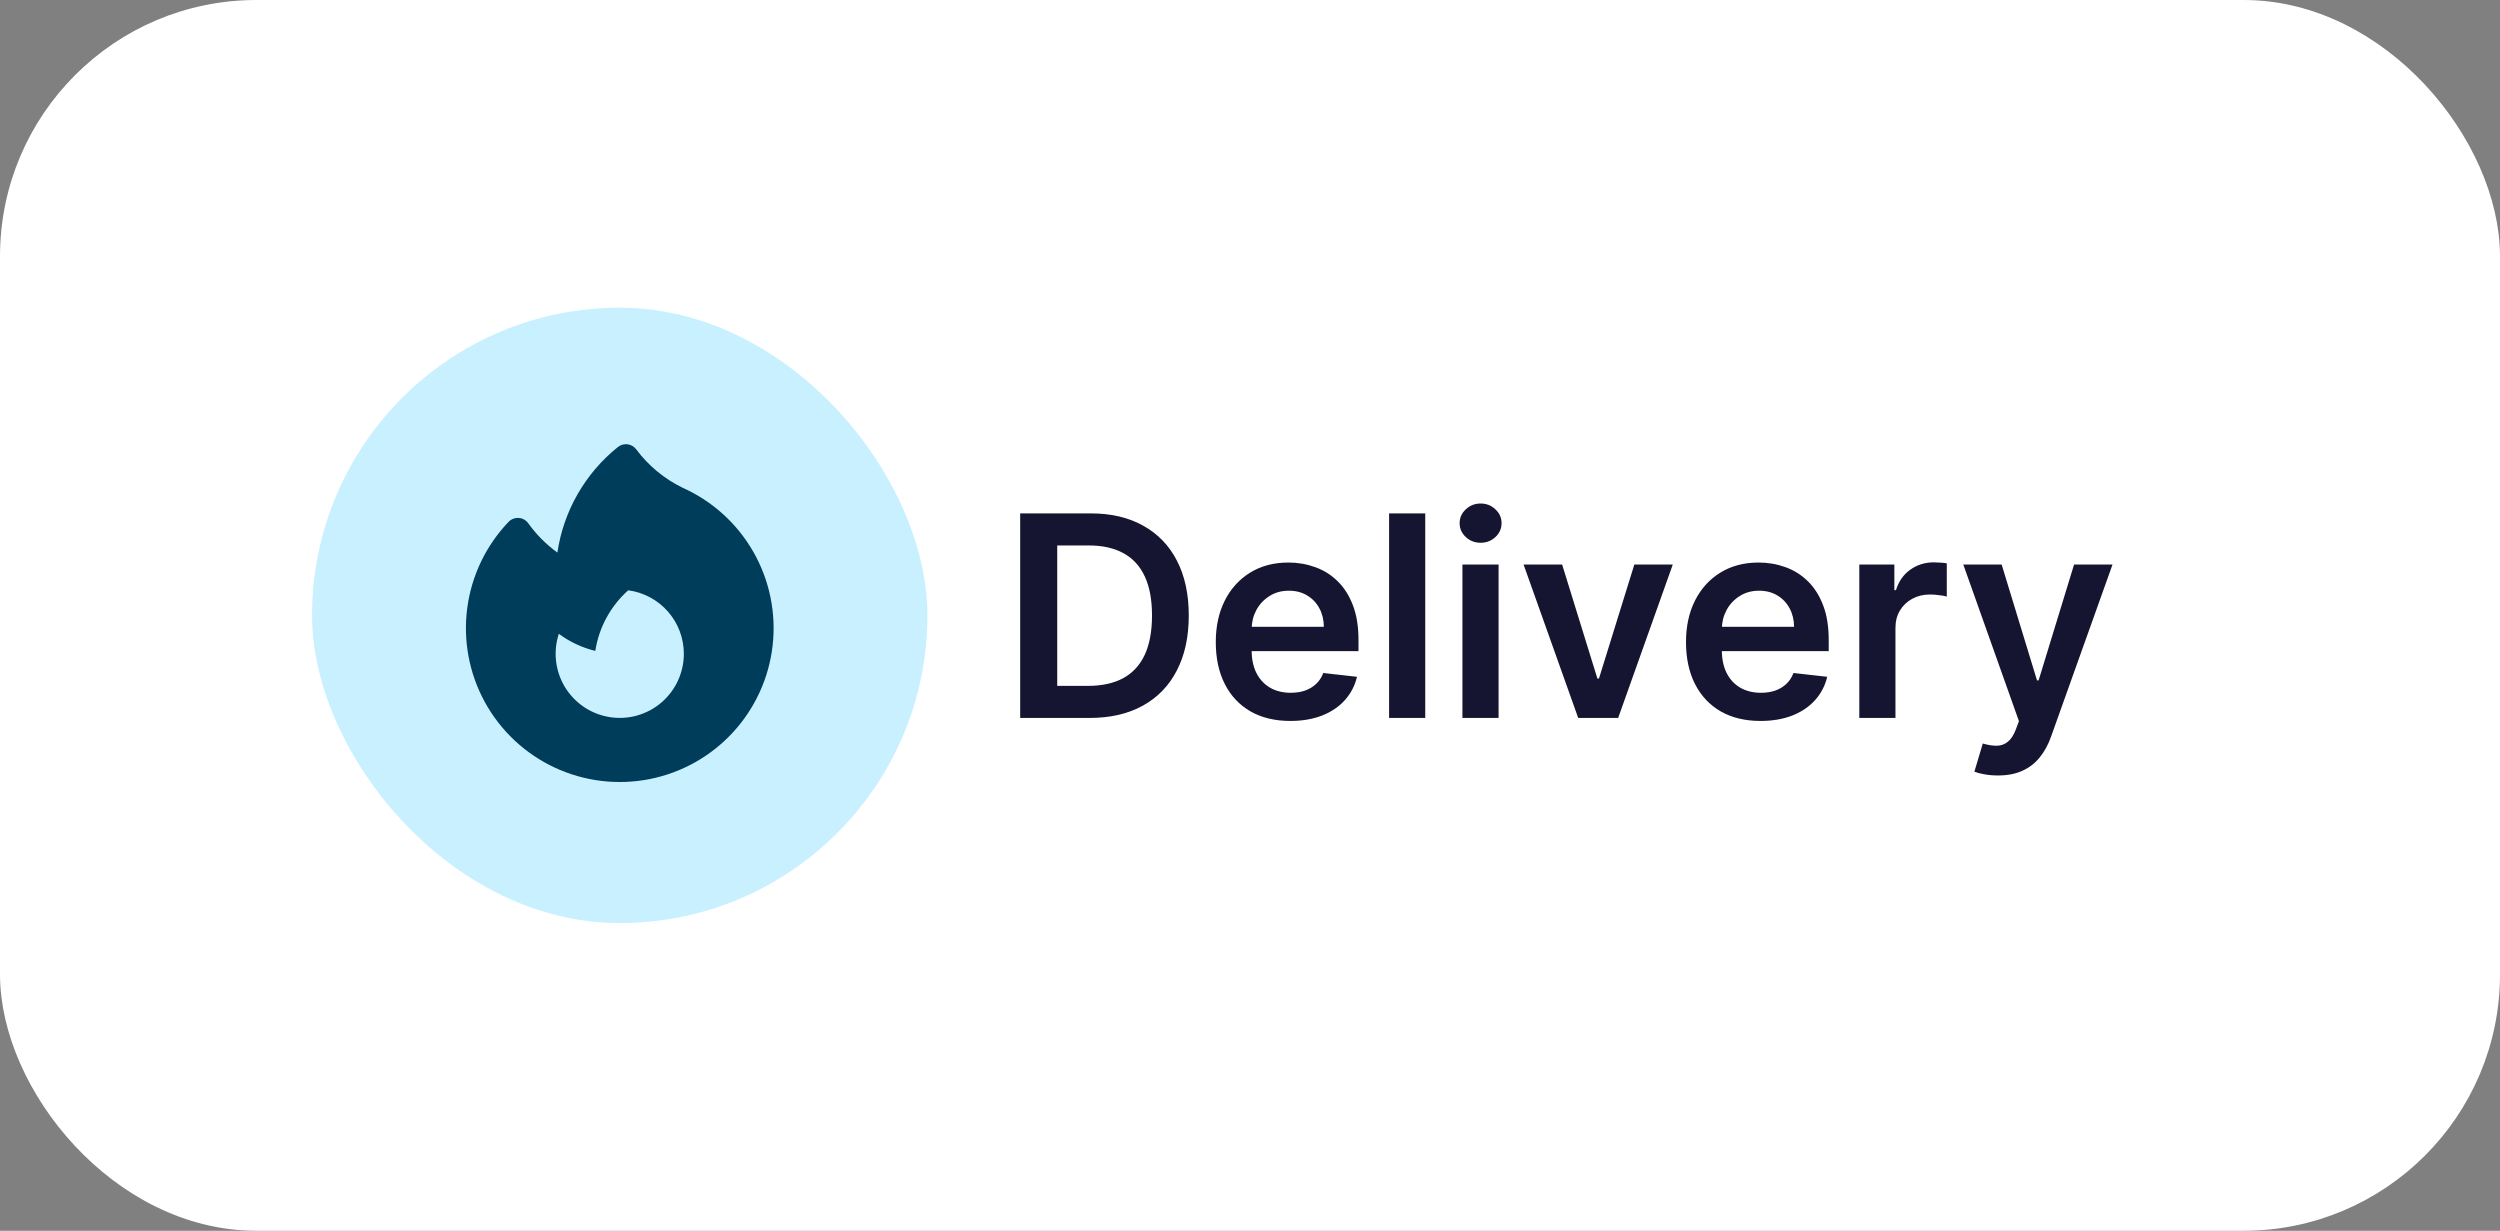
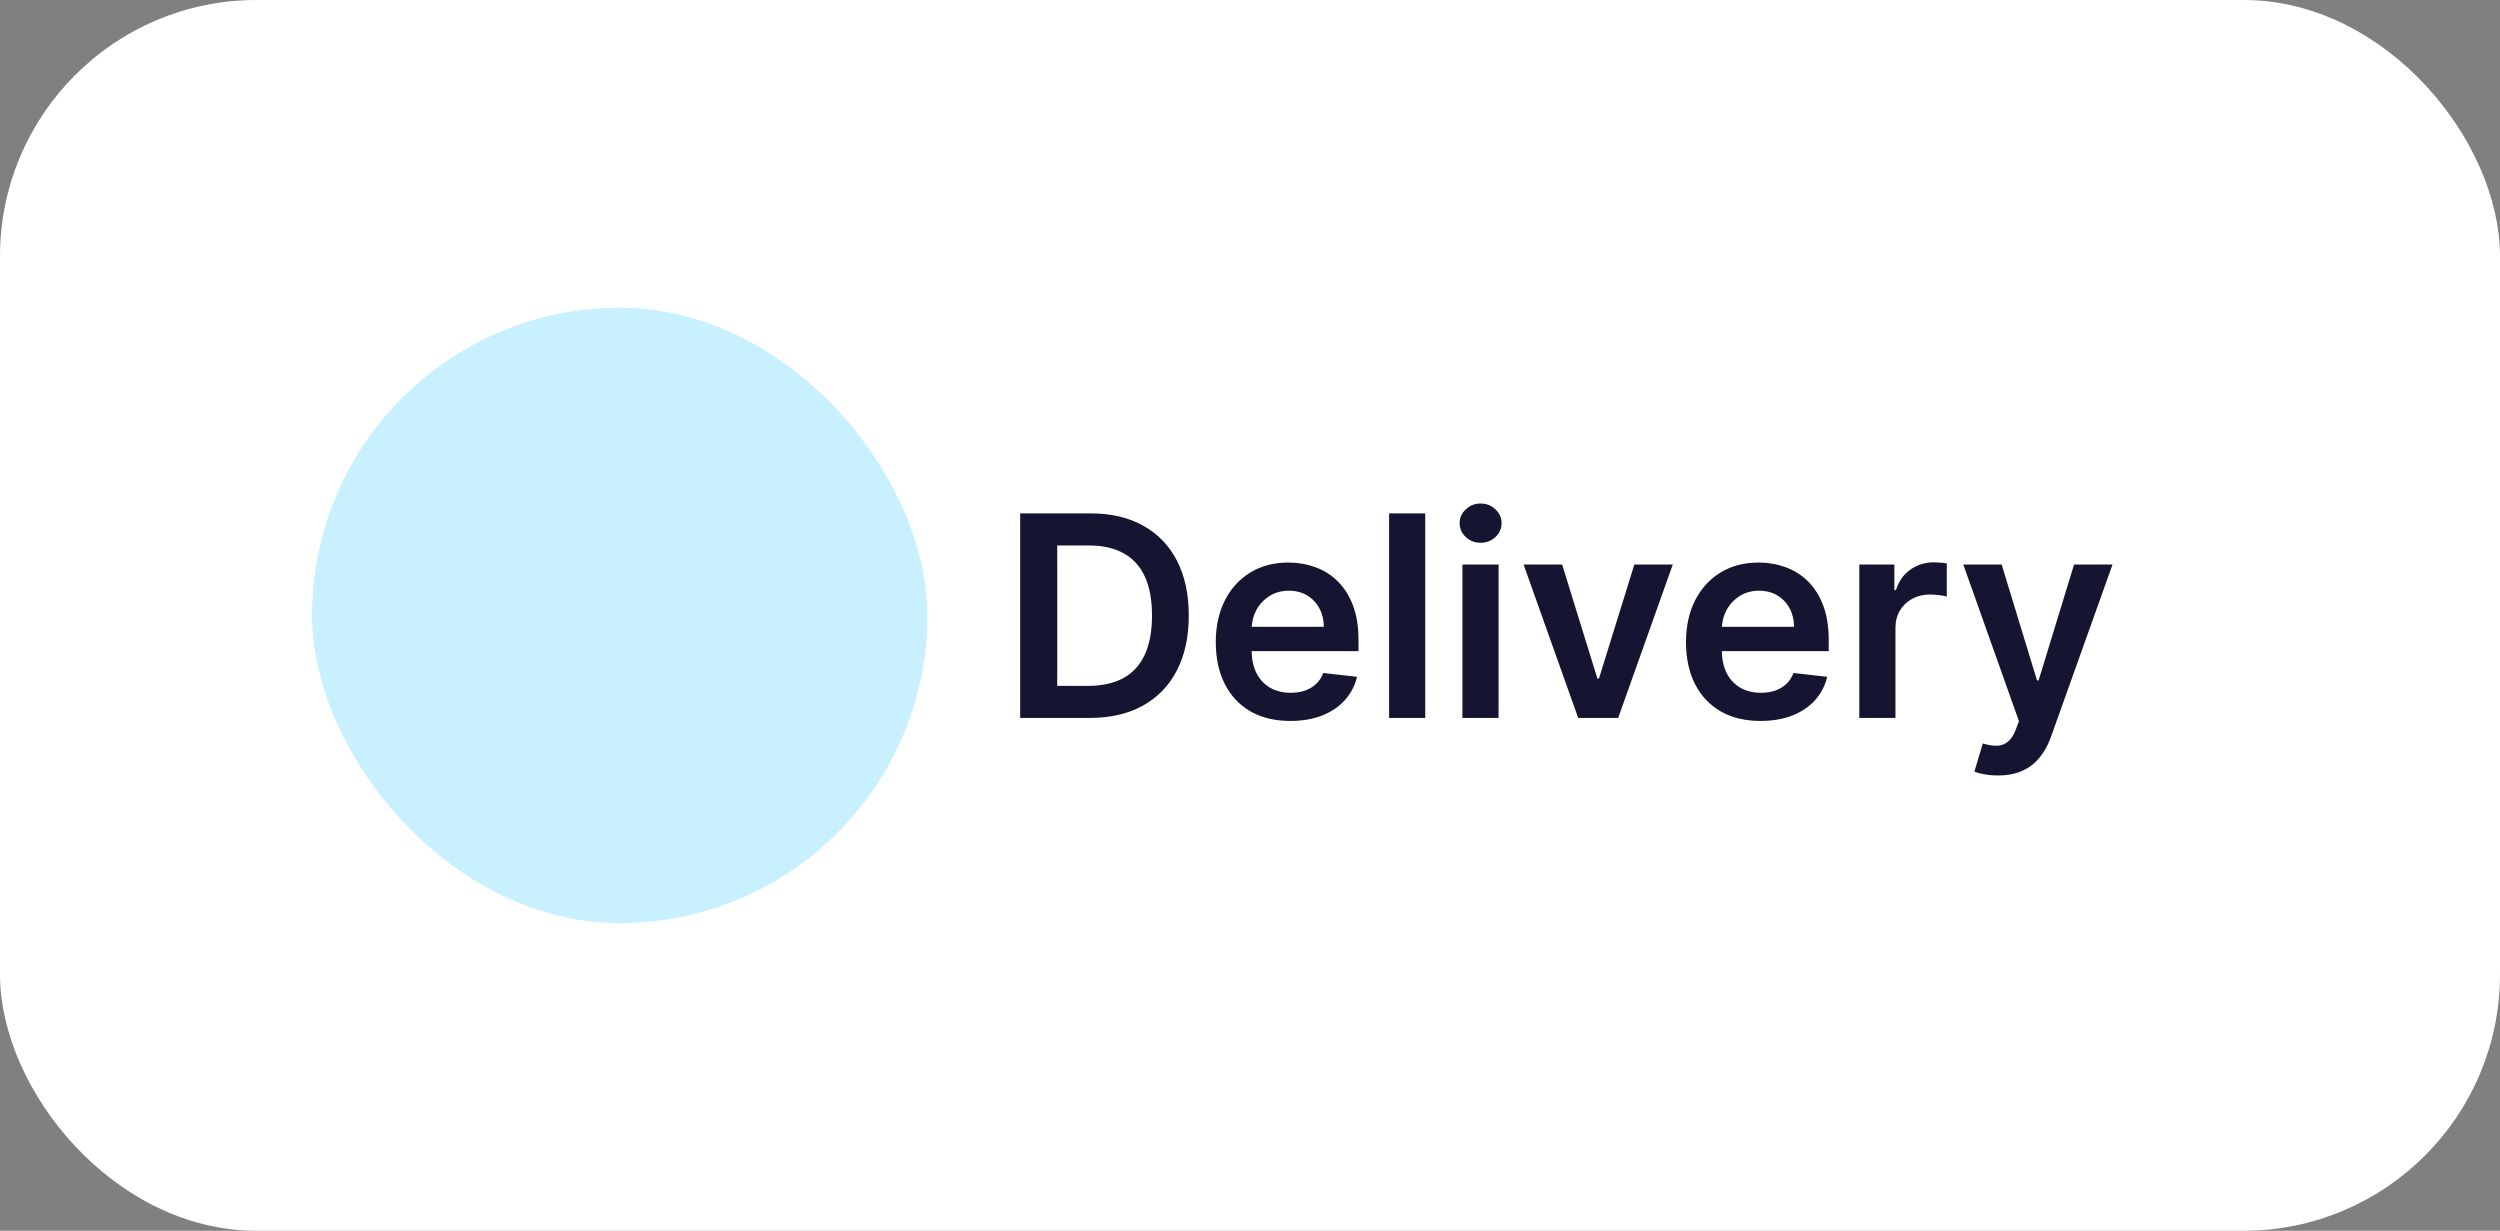
<svg xmlns="http://www.w3.org/2000/svg" width="195" height="96" viewBox="0 0 195 96" fill="none">
  <rect x="0" y="0" width="195" height="96" fill="#808080" stroke="none" />
  <rect x="1" y="1" width="193" height="94" rx="19" fill="white" />
  <rect x="1" y="1" width="193" height="94" rx="19" stroke="white" stroke-width="2" />
  <rect x="24.34" y="24" width="48" height="48" rx="24" fill="#C9F0FF" />
  <g clip-path="url(#clip0_6231_783)">
    <g clip-path="url(#clip1_6231_783)">
-       <path fill-rule="evenodd" clip-rule="evenodd" d="M49.624 35.048C49.543 34.94 49.442 34.85 49.326 34.782C49.21 34.715 49.081 34.671 48.948 34.654C48.815 34.637 48.679 34.647 48.55 34.684C48.421 34.72 48.3 34.782 48.196 34.867C45.64 36.918 43.955 39.859 43.477 43.101C42.601 42.466 41.834 41.694 41.204 40.815C41.118 40.695 41.007 40.596 40.879 40.524C40.751 40.452 40.608 40.409 40.461 40.399C40.315 40.389 40.167 40.411 40.03 40.464C39.893 40.517 39.769 40.599 39.668 40.705C37.907 42.547 36.778 44.902 36.445 47.429C36.112 49.955 36.592 52.522 37.815 54.758C39.038 56.993 40.941 58.781 43.249 59.863C45.556 60.944 48.148 61.263 50.649 60.773C53.15 60.283 55.429 59.01 57.158 57.138C58.887 55.266 59.975 52.892 60.264 50.36C60.554 47.828 60.029 45.27 58.768 43.056C57.506 40.842 55.572 39.087 53.246 38.045C51.816 37.35 50.574 36.322 49.624 35.048ZM53.34 51C53.339 51.723 53.182 52.438 52.878 53.094C52.575 53.751 52.133 54.334 51.582 54.803C51.032 55.272 50.386 55.616 49.689 55.811C48.993 56.006 48.263 56.048 47.548 55.934C46.834 55.819 46.153 55.551 45.553 55.148C44.952 54.745 44.447 54.216 44.07 53.599C43.694 52.981 43.456 52.289 43.373 51.571C43.29 50.852 43.363 50.124 43.589 49.437C44.426 50.057 45.389 50.517 46.433 50.771C46.716 48.945 47.623 47.274 49 46.043C50.201 46.203 51.303 46.793 52.102 47.705C52.9 48.617 53.34 49.788 53.34 51Z" fill="#003D5A" />
-     </g>
+       </g>
  </g>
  <path d="M84.98 56H79.574V40.045H85.089C86.673 40.045 88.034 40.365 89.171 41.004C90.314 41.637 91.192 42.549 91.804 43.738C92.417 44.927 92.724 46.35 92.724 48.007C92.724 49.669 92.415 51.097 91.797 52.292C91.184 53.486 90.298 54.403 89.14 55.042C87.987 55.681 86.6 56 84.98 56ZM82.464 53.499H84.84C85.951 53.499 86.878 53.297 87.621 52.892C88.364 52.481 88.922 51.871 89.296 51.061C89.67 50.246 89.857 49.228 89.857 48.007C89.857 46.787 89.67 45.774 89.296 44.969C88.922 44.159 88.369 43.554 87.637 43.154C86.909 42.749 86.006 42.546 84.926 42.546H82.464V53.499ZM100.643 56.234C99.443 56.234 98.407 55.984 97.534 55.486C96.667 54.982 95.999 54.271 95.532 53.351C95.065 52.427 94.831 51.339 94.831 50.087C94.831 48.856 95.065 47.776 95.532 46.846C96.005 45.912 96.664 45.184 97.511 44.665C98.357 44.141 99.352 43.878 100.495 43.878C101.232 43.878 101.928 43.998 102.582 44.237C103.242 44.47 103.824 44.834 104.327 45.327C104.836 45.821 105.236 46.449 105.527 47.212C105.818 47.971 105.963 48.874 105.963 49.924V50.788H96.155V48.888H103.26C103.255 48.347 103.138 47.867 102.91 47.446C102.681 47.02 102.362 46.685 101.951 46.441C101.546 46.197 101.074 46.075 100.533 46.075C99.957 46.075 99.451 46.215 99.014 46.496C98.578 46.771 98.238 47.135 97.994 47.587C97.755 48.033 97.633 48.524 97.628 49.059V50.718C97.628 51.414 97.755 52.011 98.009 52.51C98.264 53.003 98.62 53.383 99.077 53.647C99.534 53.907 100.069 54.037 100.681 54.037C101.092 54.037 101.463 53.98 101.795 53.865C102.128 53.746 102.416 53.572 102.66 53.343C102.904 53.115 103.089 52.832 103.213 52.494L105.846 52.79C105.68 53.486 105.363 54.094 104.896 54.613C104.434 55.127 103.842 55.527 103.12 55.813C102.398 56.093 101.572 56.234 100.643 56.234ZM111.169 40.045V56H108.349V40.045H111.169ZM114.069 56V44.034H116.889V56H114.069ZM115.487 42.336C115.04 42.336 114.656 42.188 114.334 41.892C114.012 41.59 113.851 41.23 113.851 40.809C113.851 40.383 114.012 40.022 114.334 39.726C114.656 39.425 115.04 39.274 115.487 39.274C115.939 39.274 116.323 39.425 116.64 39.726C116.962 40.022 117.123 40.383 117.123 40.809C117.123 41.23 116.962 41.59 116.64 41.892C116.323 42.188 115.939 42.336 115.487 42.336ZM130.477 44.034L126.216 56H123.1L118.839 44.034H121.846L124.596 52.923H124.72L127.478 44.034H130.477ZM137.319 56.234C136.12 56.234 135.083 55.984 134.211 55.486C133.344 54.982 132.676 54.271 132.209 53.351C131.741 52.427 131.508 51.339 131.508 50.087C131.508 48.856 131.741 47.776 132.209 46.846C132.681 45.912 133.341 45.184 134.188 44.665C135.034 44.141 136.029 43.878 137.171 43.878C137.909 43.878 138.605 43.998 139.259 44.237C139.919 44.47 140.5 44.834 141.004 45.327C141.513 45.821 141.913 46.449 142.204 47.212C142.495 47.971 142.64 48.874 142.64 49.924V50.788H132.832V48.888H139.937C139.932 48.347 139.815 47.867 139.586 47.446C139.358 47.02 139.038 46.685 138.628 46.441C138.223 46.197 137.75 46.075 137.21 46.075C136.634 46.075 136.127 46.215 135.691 46.496C135.255 46.771 134.915 47.135 134.671 47.587C134.432 48.033 134.31 48.524 134.304 49.059V50.718C134.304 51.414 134.432 52.011 134.686 52.51C134.941 53.003 135.296 53.383 135.753 53.647C136.21 53.907 136.745 54.037 137.358 54.037C137.769 54.037 138.14 53.98 138.472 53.865C138.805 53.746 139.093 53.572 139.337 53.343C139.581 53.115 139.765 52.832 139.89 52.494L142.523 52.79C142.357 53.486 142.04 54.094 141.573 54.613C141.111 55.127 140.518 55.527 139.797 55.813C139.075 56.093 138.249 56.234 137.319 56.234ZM145.026 56V44.034H147.76V46.028H147.885C148.103 45.338 148.477 44.805 149.007 44.431C149.542 44.052 150.152 43.863 150.837 43.863C150.993 43.863 151.167 43.87 151.359 43.886C151.557 43.897 151.72 43.915 151.85 43.941V46.535C151.731 46.493 151.541 46.457 151.281 46.426C151.027 46.389 150.78 46.371 150.541 46.371C150.027 46.371 149.565 46.483 149.155 46.706C148.75 46.924 148.43 47.228 148.196 47.618C147.963 48.007 147.846 48.456 147.846 48.965V56H145.026ZM155.841 60.487C155.456 60.487 155.101 60.456 154.773 60.394C154.451 60.337 154.194 60.269 154.002 60.191L154.657 57.994C155.067 58.114 155.433 58.171 155.755 58.166C156.077 58.16 156.36 58.059 156.604 57.862C156.853 57.67 157.064 57.348 157.235 56.896L157.477 56.249L153.137 44.034H156.129L158.887 53.071H159.011L161.777 44.034H164.776L159.985 57.449C159.762 58.083 159.466 58.625 159.097 59.077C158.728 59.534 158.277 59.882 157.742 60.121C157.212 60.365 156.578 60.487 155.841 60.487Z" fill="#151531" />
  <defs>
    <clipPath id="clip0_6231_783">
      <rect width="32" height="32" fill="white" transform="translate(32.34 32)" />
    </clipPath>
    <clipPath id="clip1_6231_783">
      <rect width="32" height="32" fill="white" transform="translate(32.34 32)" />
    </clipPath>
  </defs>
</svg>